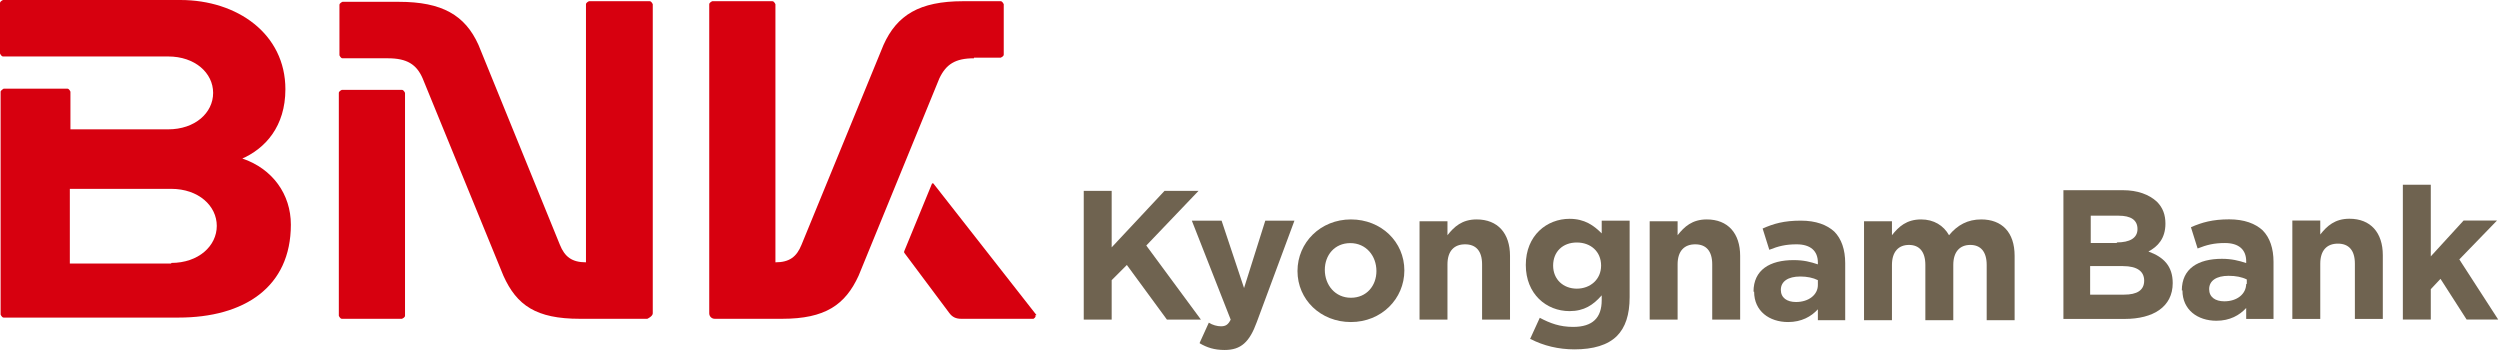
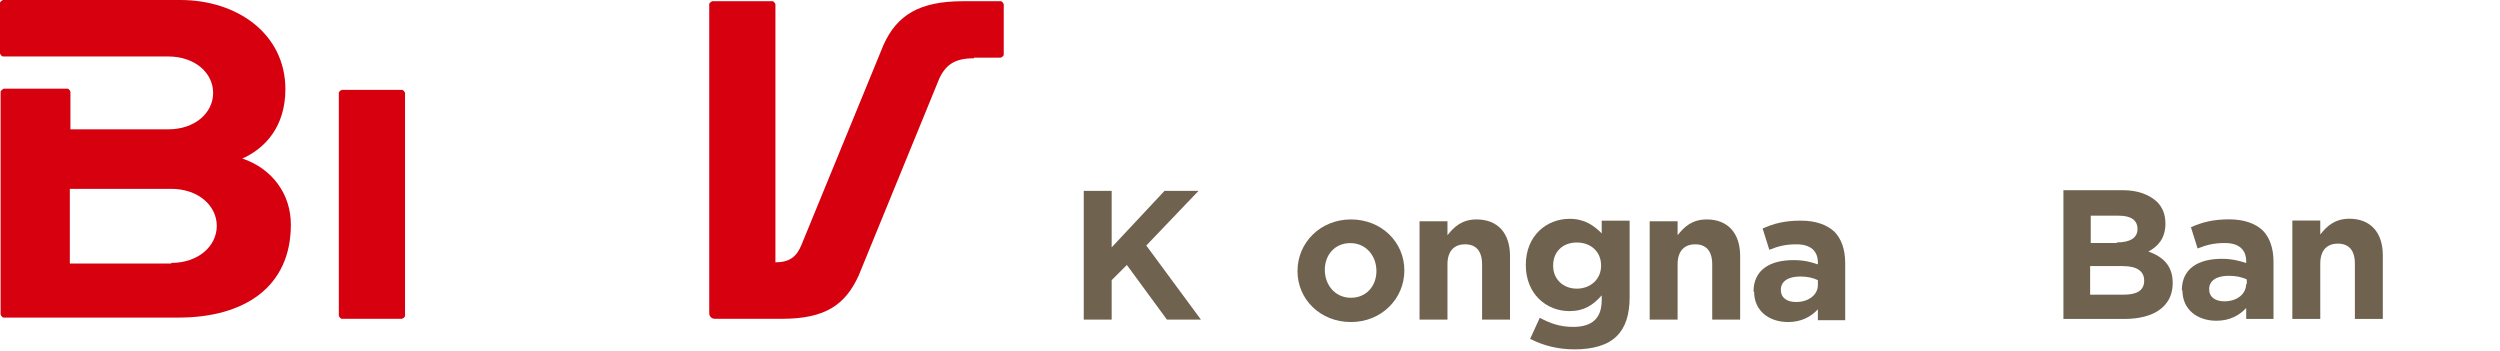
<svg xmlns="http://www.w3.org/2000/svg" viewBox="0 0 406 57" fill="none">
  <path d="M158.175 9.368H162.514C162.514 9.368 163.008 9.171 163.008 8.875V0.69C163.008 0.69 162.81 0.197 162.514 0.197H156.4C149.3 0.197 145.652 2.465 143.482 7.297L130.169 39.741C129.38 41.714 128.197 42.601 125.929 42.601V0.69C125.929 0.69 125.732 0.197 125.436 0.197H115.673C115.673 0.197 115.18 0.395 115.18 0.69V50.885C115.18 51.378 115.575 51.772 116.068 51.772H127.014C134.015 51.772 137.269 49.504 139.439 44.77L152.555 12.721C153.639 10.453 155.118 9.467 158.175 9.467" fill="#D7000F" />
  <path d="M27.809 42.798H11.341V30.669H27.809C32.246 30.669 35.205 33.43 35.205 36.684C35.205 39.938 32.246 42.7 27.809 42.7M39.149 25.837C43.094 24.16 46.348 20.512 46.348 14.496C46.348 5.522 38.558 0 29.288 0H0.493C0.493 0 0 0.197 0 0.493V8.678C0 8.678 0.197 9.171 0.493 9.171H27.316C31.655 9.171 34.613 11.834 34.613 15.088C34.613 18.342 31.655 21.005 27.316 21.005H11.439V14.891C11.439 14.891 11.242 14.398 10.946 14.398H0.592C0.592 14.398 0.099 14.693 0.099 14.891V51.082C0.099 51.082 0.296 51.575 0.592 51.575H28.992C39.642 51.575 47.236 46.644 47.236 36.487C47.236 31.556 44.277 27.415 39.347 25.738" fill="#D7000F" />
-   <path d="M168.333 51.18L151.568 29.781C151.568 29.781 151.47 29.781 151.371 29.781L146.835 40.826C146.835 40.826 146.835 40.925 146.835 41.023L154.132 50.786C154.625 51.476 155.217 51.772 156.105 51.772H167.839C167.839 51.772 168.333 51.476 168.135 51.18" fill="#D7000F" />
  <path d="M65.282 14.595H55.519C55.519 14.595 55.026 14.792 55.026 15.088V51.279C55.026 51.279 55.223 51.772 55.519 51.772H65.282C65.282 51.772 65.775 51.575 65.775 51.279V15.088C65.775 15.088 65.578 14.595 65.282 14.595Z" fill="#D7000F" />
-   <path d="M105.417 0.197H95.655C95.655 0.197 95.162 0.395 95.162 0.69V42.601C92.894 42.601 91.71 41.714 90.921 39.741L77.707 7.297C75.538 2.465 71.79 0.296 64.789 0.296H55.618C55.618 0.296 55.125 0.493 55.125 0.789V8.974C55.125 8.974 55.322 9.467 55.618 9.467H63.014C66.071 9.467 67.649 10.453 68.635 12.721L81.75 44.77C83.92 49.602 87.075 51.772 94.175 51.772H105.122C105.122 51.772 106.009 51.378 106.009 50.885V0.69C106.009 0.69 105.812 0.197 105.516 0.197" fill="#D7000F" />
  <path d="M176 31H180.536V40.171L189.116 31H194.638L186.157 39.875L195.032 51.906H189.51L183.001 43.031L180.536 45.496V51.906H176V31Z" fill="#6F6350" />
-   <path d="M194.835 55.653L196.314 52.399C196.906 52.793 197.695 52.991 198.287 52.991C199.076 52.991 199.47 52.695 199.864 51.906L193.553 35.832H198.385L202.034 46.778L205.485 35.832H210.219L204.105 52.3C202.921 55.555 201.541 56.837 198.878 56.837C197.202 56.837 196.019 56.442 194.835 55.752" fill="#6F6350" />
  <path d="M223.532 44.017C223.532 41.551 221.855 39.481 219.291 39.481C216.727 39.481 215.15 41.453 215.15 43.819C215.15 46.285 216.826 48.356 219.39 48.356C221.954 48.356 223.532 46.383 223.532 44.017ZM210.712 44.017C210.712 39.382 214.459 35.635 219.39 35.635C224.321 35.635 228.068 39.283 228.068 43.918C228.068 48.553 224.321 52.3 219.39 52.3C214.459 52.3 210.712 48.652 210.712 44.017Z" fill="#6F6350" />
  <path d="M230.533 35.931H235.069V38.199C236.154 36.818 237.436 35.635 239.803 35.635C243.254 35.635 245.226 37.903 245.226 41.551V51.906H240.69V42.932C240.69 40.763 239.704 39.678 237.929 39.678C236.154 39.678 235.069 40.763 235.069 42.932V51.906H230.533V35.832V35.931Z" fill="#6F6350" />
  <path d="M260.019 43.129C260.019 40.861 258.342 39.382 256.074 39.382C253.806 39.382 252.228 40.861 252.228 43.129C252.228 45.397 253.905 46.877 256.074 46.877C258.244 46.877 260.019 45.397 260.019 43.129ZM248.481 55.062L250.059 51.61C251.735 52.498 253.313 53.089 255.482 53.089C258.638 53.089 260.117 51.61 260.117 48.75V47.961C258.737 49.539 257.257 50.525 254.891 50.525C251.143 50.525 247.79 47.764 247.79 43.031C247.79 38.199 251.242 35.536 254.891 35.536C257.356 35.536 258.835 36.621 260.117 37.903V35.832H264.653V48.257C264.653 51.117 263.963 53.188 262.582 54.568C261.103 56.048 258.737 56.738 255.68 56.738C253.116 56.738 250.65 56.146 248.579 55.062" fill="#6F6350" />
  <path d="M267.908 35.931H272.444V38.199C273.528 36.818 274.81 35.635 277.177 35.635C280.629 35.635 282.601 37.903 282.601 41.551V51.906H278.065V42.932C278.065 40.763 277.079 39.678 275.304 39.678C273.528 39.678 272.444 40.763 272.444 42.932V51.906H267.908V35.832V35.931Z" fill="#6F6350" />
  <path d="M295.223 46.285V45.496C294.435 45.102 293.448 44.904 292.364 44.904C290.391 44.904 289.208 45.693 289.208 47.074C289.208 48.356 290.194 49.046 291.673 49.046C293.744 49.046 295.223 47.863 295.223 46.285ZM284.77 47.37C284.77 43.82 287.433 42.242 291.279 42.242C292.955 42.242 294.04 42.538 295.223 42.932V42.636C295.223 40.763 294.04 39.678 291.772 39.678C289.997 39.678 288.814 39.974 287.334 40.565L286.25 37.114C288.025 36.325 289.701 35.832 292.462 35.832C294.928 35.832 296.703 36.522 297.886 37.607C299.069 38.79 299.661 40.565 299.661 42.735V52.005H295.223V50.23C294.139 51.413 292.561 52.3 290.391 52.3C287.334 52.3 284.869 50.525 284.869 47.37" fill="#6F6350" />
-   <path d="M302.718 35.931H307.254V38.199C308.339 36.818 309.621 35.635 311.988 35.635C314.059 35.635 315.636 36.621 316.524 38.199C317.904 36.522 319.581 35.635 321.75 35.635C325.103 35.635 327.174 37.706 327.174 41.551V52.004H322.638V43.031C322.638 40.861 321.652 39.776 319.975 39.776C318.299 39.776 317.214 40.861 317.214 43.031V52.004H312.678V43.031C312.678 40.861 311.692 39.776 310.015 39.776C308.339 39.776 307.254 40.861 307.254 43.031V52.004H302.718V35.931Z" fill="#6F6350" />
  <path d="M344.96 47.849C347.031 47.849 348.214 47.159 348.214 45.581C348.214 44.102 347.129 43.214 344.763 43.214H339.438V47.849H344.96ZM343.777 39.368C345.847 39.368 347.129 38.678 347.129 37.199C347.129 35.72 346.045 35.029 344.072 35.029H339.536V39.467H343.777V39.368ZM335 30.888H344.763C347.129 30.888 349.003 31.578 350.285 32.761C351.271 33.747 351.666 34.931 351.666 36.311C351.666 38.777 350.384 40.059 348.904 40.848C351.37 41.735 352.849 43.214 352.849 45.975C352.849 49.821 349.693 51.794 345.059 51.794H335.099V30.888H335Z" fill="#6F6350" />
  <path d="M364.88 46.173V45.384C364.091 44.989 363.105 44.792 361.922 44.792C359.949 44.792 358.766 45.581 358.766 46.962C358.766 48.243 359.752 48.934 361.231 48.934C363.302 48.934 364.781 47.75 364.781 46.074M354.328 47.159C354.328 43.609 356.991 42.031 360.837 42.031C362.415 42.031 363.598 42.327 364.781 42.721V42.425C364.781 40.552 363.598 39.467 361.33 39.467C359.555 39.467 358.372 39.763 356.892 40.354L355.808 36.903C357.583 36.114 359.358 35.621 362.02 35.621C364.486 35.621 366.261 36.311 367.444 37.396C368.627 38.579 369.219 40.354 369.219 42.524V51.794H364.781V50.019C363.697 51.202 362.119 52.089 359.949 52.089C356.892 52.089 354.427 50.314 354.427 47.159" fill="#6F6350" />
  <path d="M372.276 35.818H376.812V38.086C377.897 36.706 379.179 35.523 381.545 35.523C384.997 35.523 386.969 37.791 386.969 41.439V51.794H382.433V42.82C382.433 40.65 381.447 39.566 379.672 39.566C377.897 39.566 376.812 40.65 376.812 42.82V51.794H372.276V35.72V35.818Z" fill="#6F6350" />
-   <path d="M390.224 30H394.76V41.636L400.085 35.818H405.509L399.395 42.129L405.706 51.892H400.578L396.338 45.285L394.76 46.962V51.892H390.224V30Z" fill="#6F6350" />
</svg>